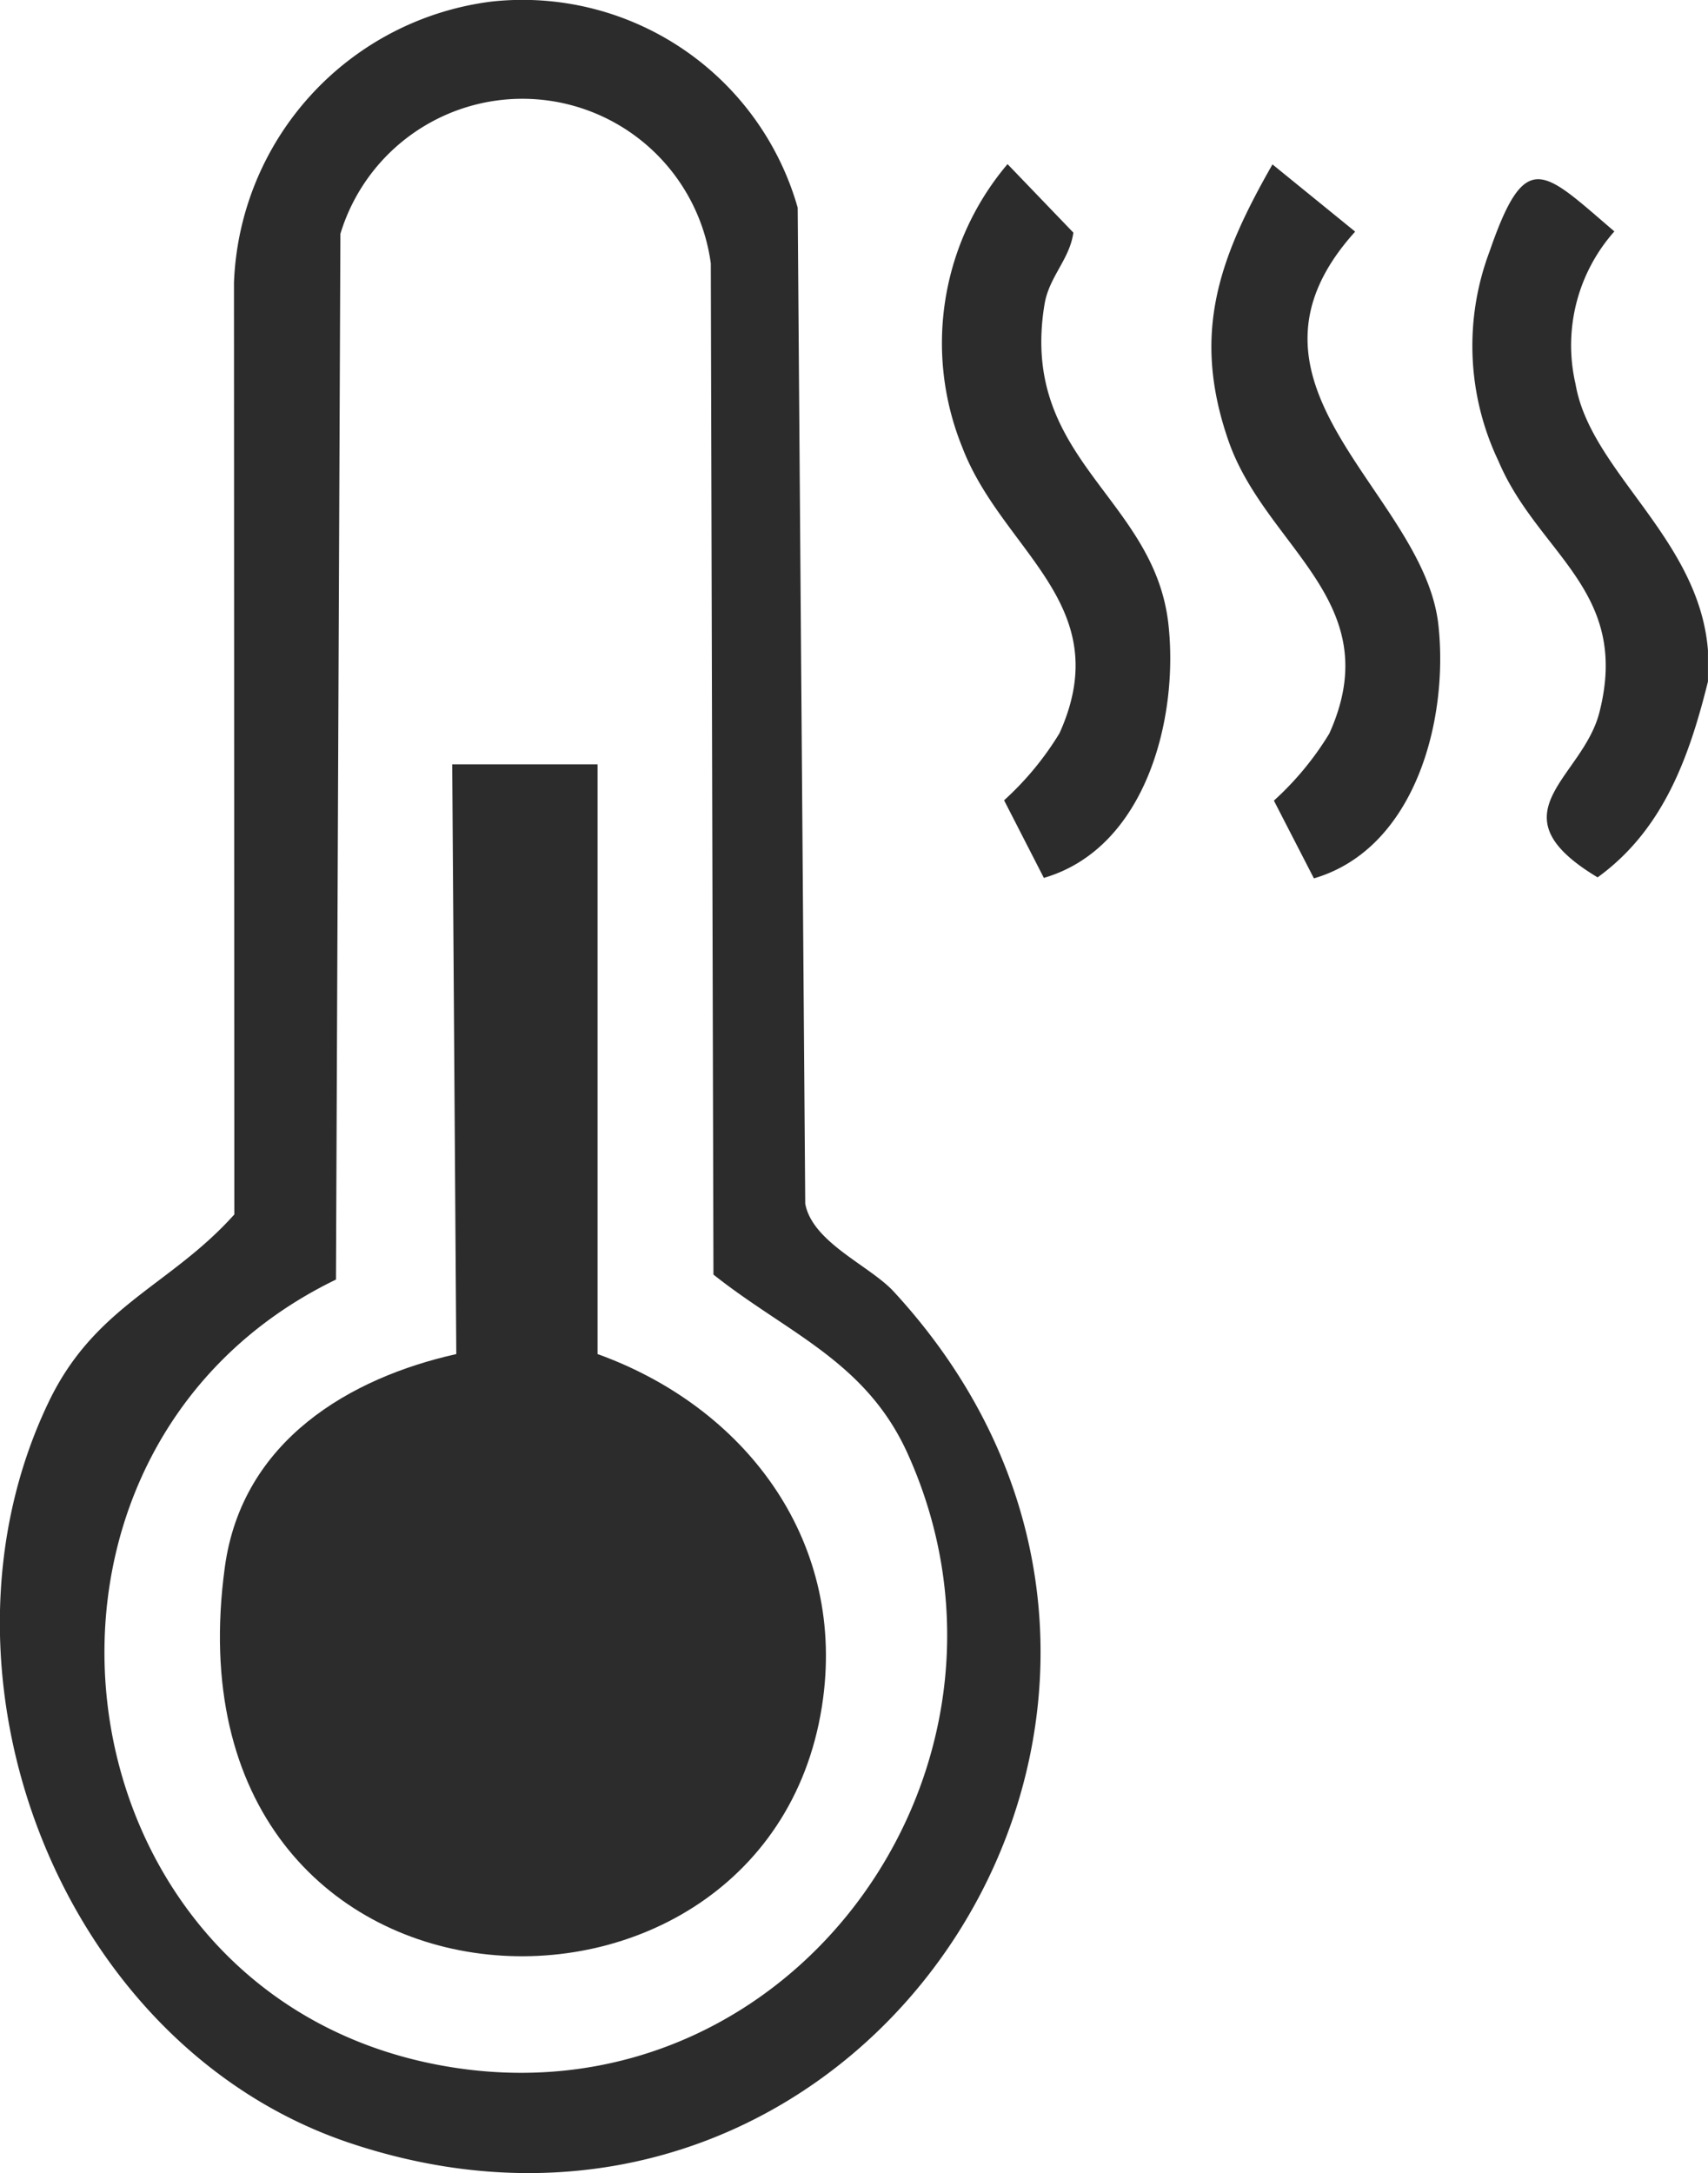
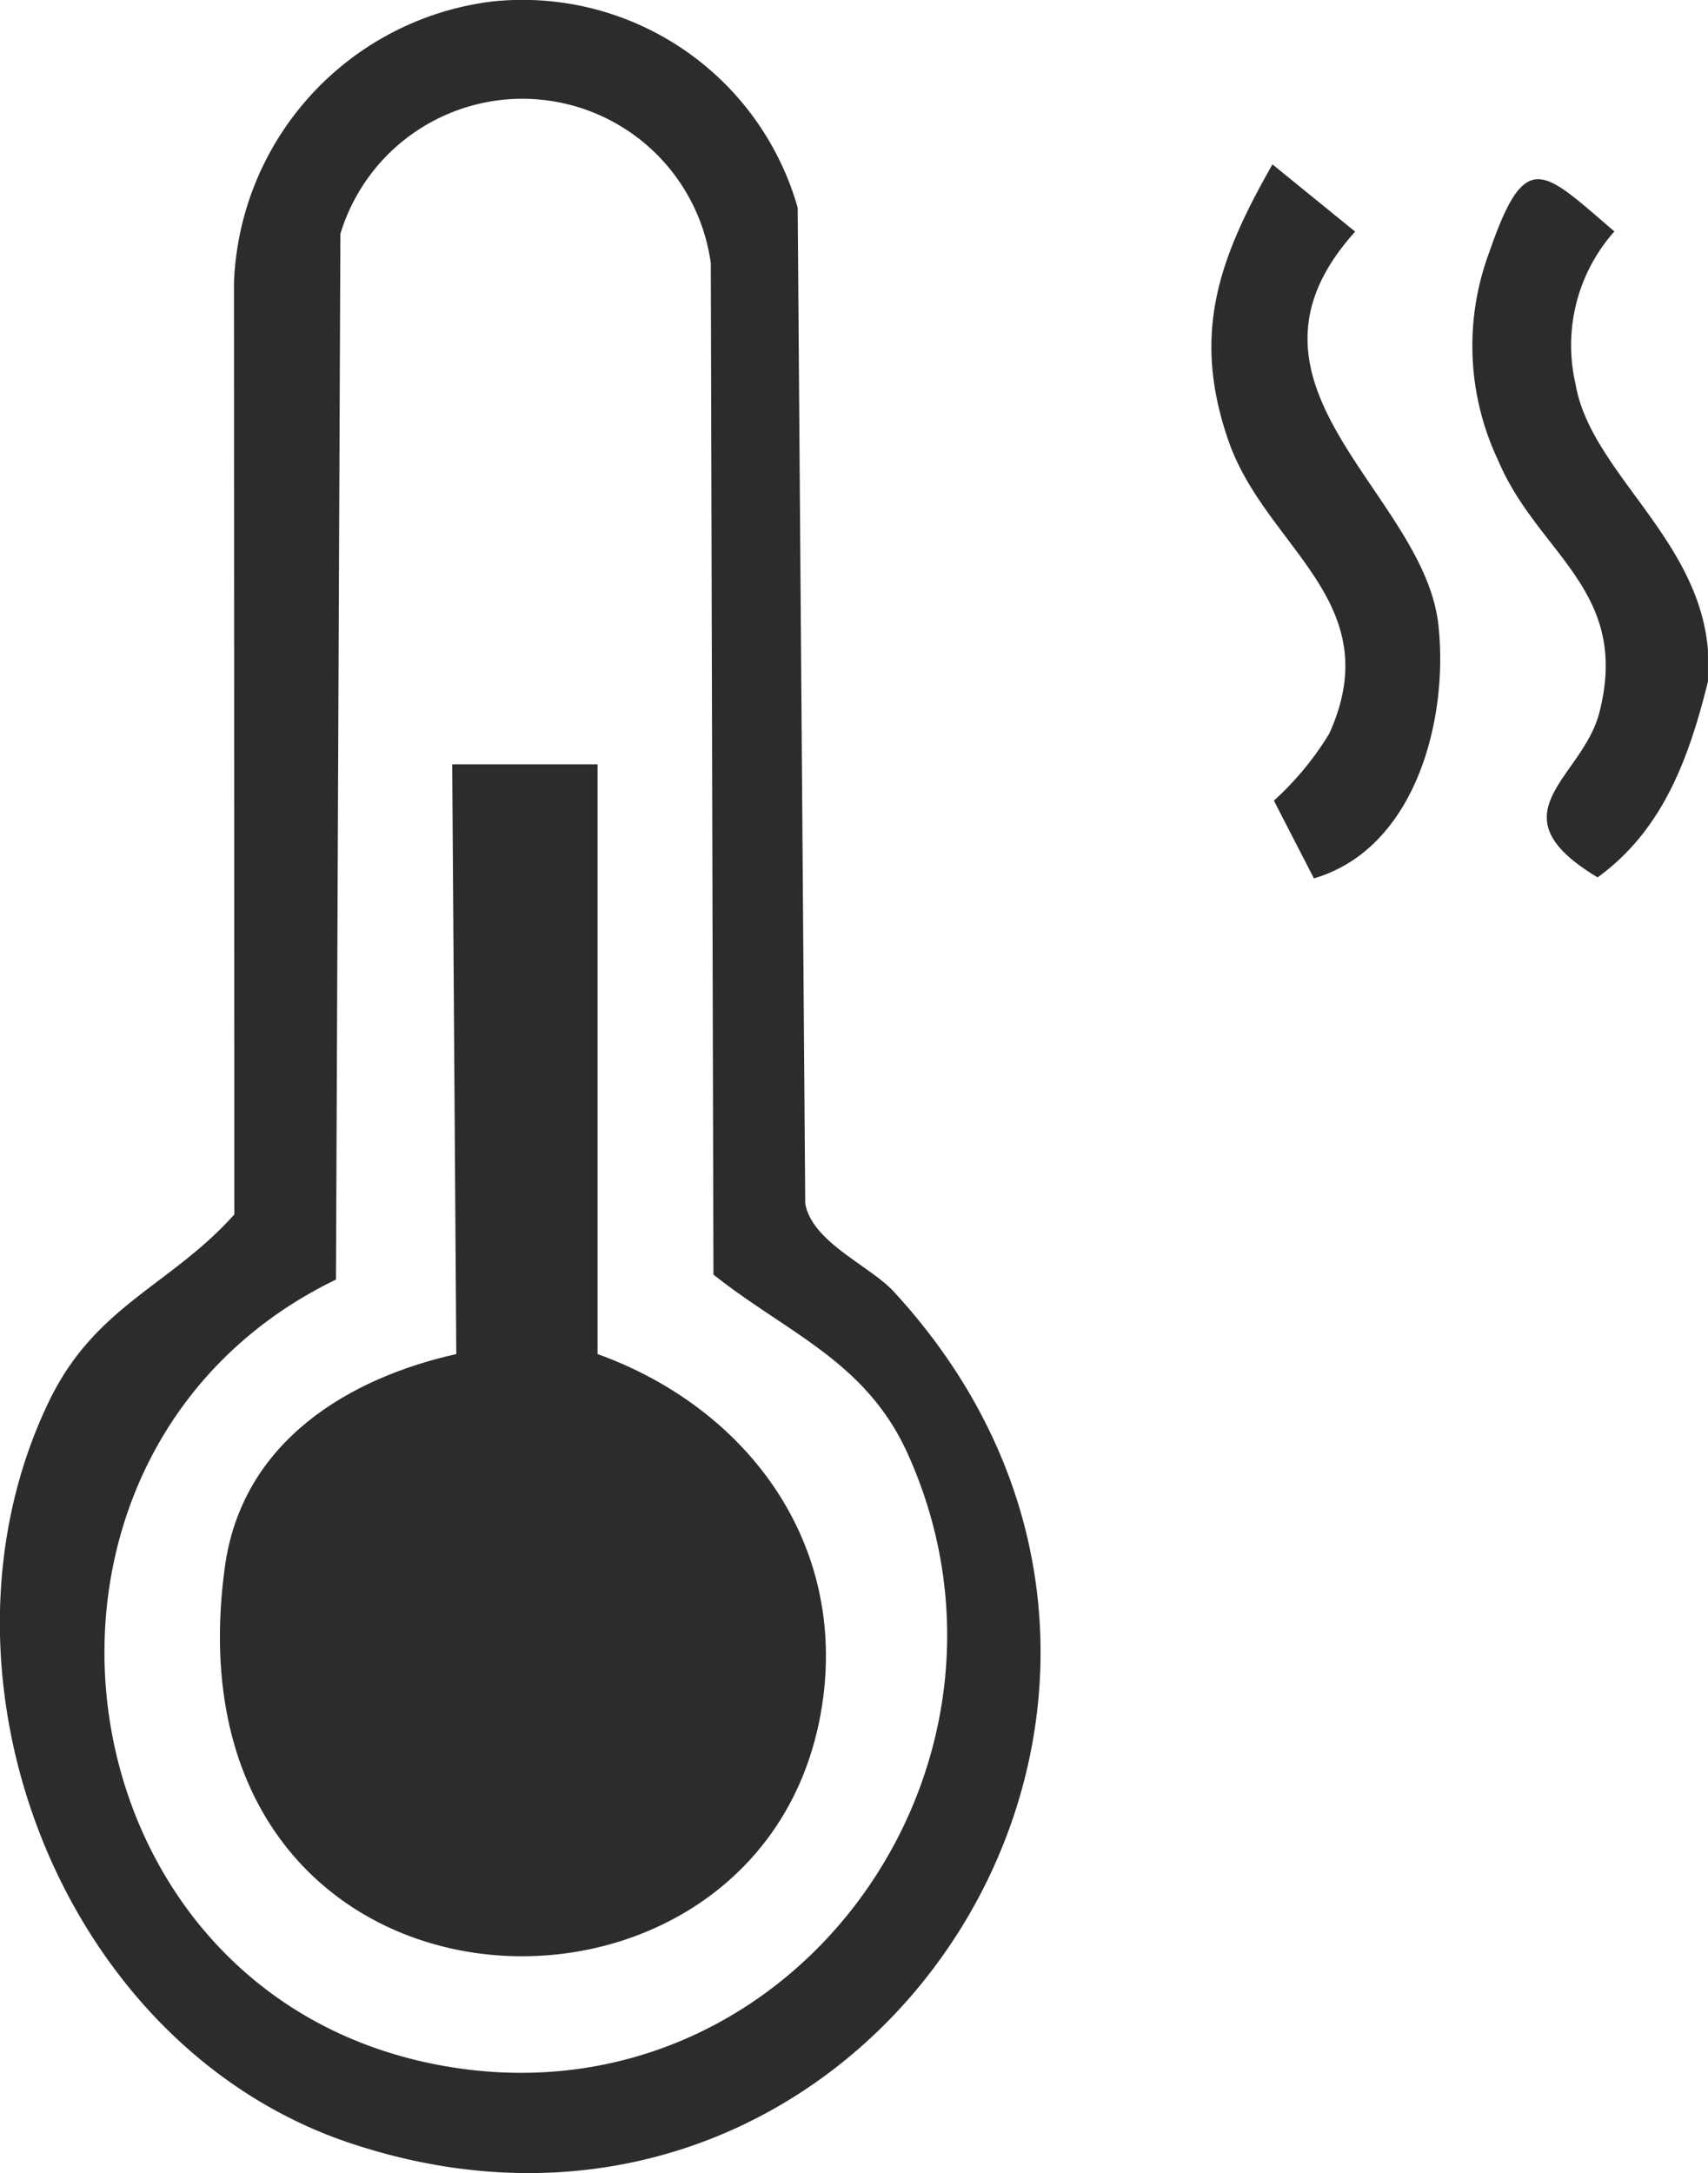
<svg xmlns="http://www.w3.org/2000/svg" id="Group_29" data-name="Group 29" width="46.573" height="59.244" viewBox="0 0 46.573 59.244">
  <defs>
    <clipPath id="clip-path">
      <rect id="Rectangle_3" data-name="Rectangle 3" width="46.573" height="59.244" fill="#2c2c2c" />
    </clipPath>
  </defs>
  <g id="Group_28" data-name="Group 28" clip-path="url(#clip-path)">
    <path id="Path_58" data-name="Path 58" d="M112.7,25.783v.846c-.511,2.058-1.216,4.04-3.009,5.339-2.9-1.742-.421-2.681.045-4.484.864-3.34-1.673-4.324-2.749-6.866a7.293,7.293,0,0,1-.244-5.709c.988-2.864,1.457-2.215,3.405-.551a4.675,4.675,0,0,0-1.058,4.165c.409,2.391,3.371,4.195,3.61,7.26" transform="translate(-66.128 -8.049)" fill="#2c2c2c" />
    <path id="Path_59" data-name="Path 59" d="M13.4.043a7.8,7.8,0,0,1,8.351,5.619l.206,27.156c.2,1.058,1.757,1.684,2.411,2.392,10.189,11.048-.638,27.938-14.805,23.221-7.924-2.638-11.8-12.795-8.234-20.213,1.264-2.632,3.317-3.16,5.061-5.11L6.38,7.71A8.03,8.03,0,0,1,13.4.043M9.161,34.884C-.527,39.578,1.344,54.312,11.982,56.3c9.495,1.778,16.653-8.079,12.766-16.674-1.139-2.518-3.276-3.275-5.294-4.878L19.382,7.181a5.185,5.185,0,0,0-10.1-.807Z" transform="translate(0 0)" fill="#2c2c2c" />
-     <path id="Path_60" data-name="Path 60" d="M70.755,31.322,69.667,29.2a8.24,8.24,0,0,0,1.511-1.829c1.589-3.522-1.567-4.949-2.653-7.8a7.55,7.55,0,0,1,1.236-7.715l1.795,1.868c-.1.727-.661,1.2-.786,1.951-.7,4.235,2.993,5.246,3.378,8.727.285,2.58-.625,6.105-3.392,6.912" transform="translate(-42.288 -7.382)" fill="#2c2c2c" />
    <path id="Path_61" data-name="Path 61" d="M90.231,31.313,89.143,29.2a8.239,8.239,0,0,0,1.511-1.829c1.627-3.606-1.734-5.054-2.75-7.982s-.255-4.983,1.2-7.534l2.255,1.833c-3.785,4.192,1.868,7.09,2.269,10.719.285,2.58-.625,6.1-3.392,6.912" transform="translate(-54.407 -7.373)" fill="#2c2c2c" />
    <path id="Path_62" data-name="Path 62" d="M26.173,55.157V71.235c3.985,1.435,6.727,5,6.151,9.377-1.343,10.193-18.108,9.583-16.314-3.57.472-3.46,3.428-5.163,6.311-5.807l-.111-16.078Z" transform="translate(-9.879 -34.32)" fill="#2c2c2c" />
  </g>
</svg>